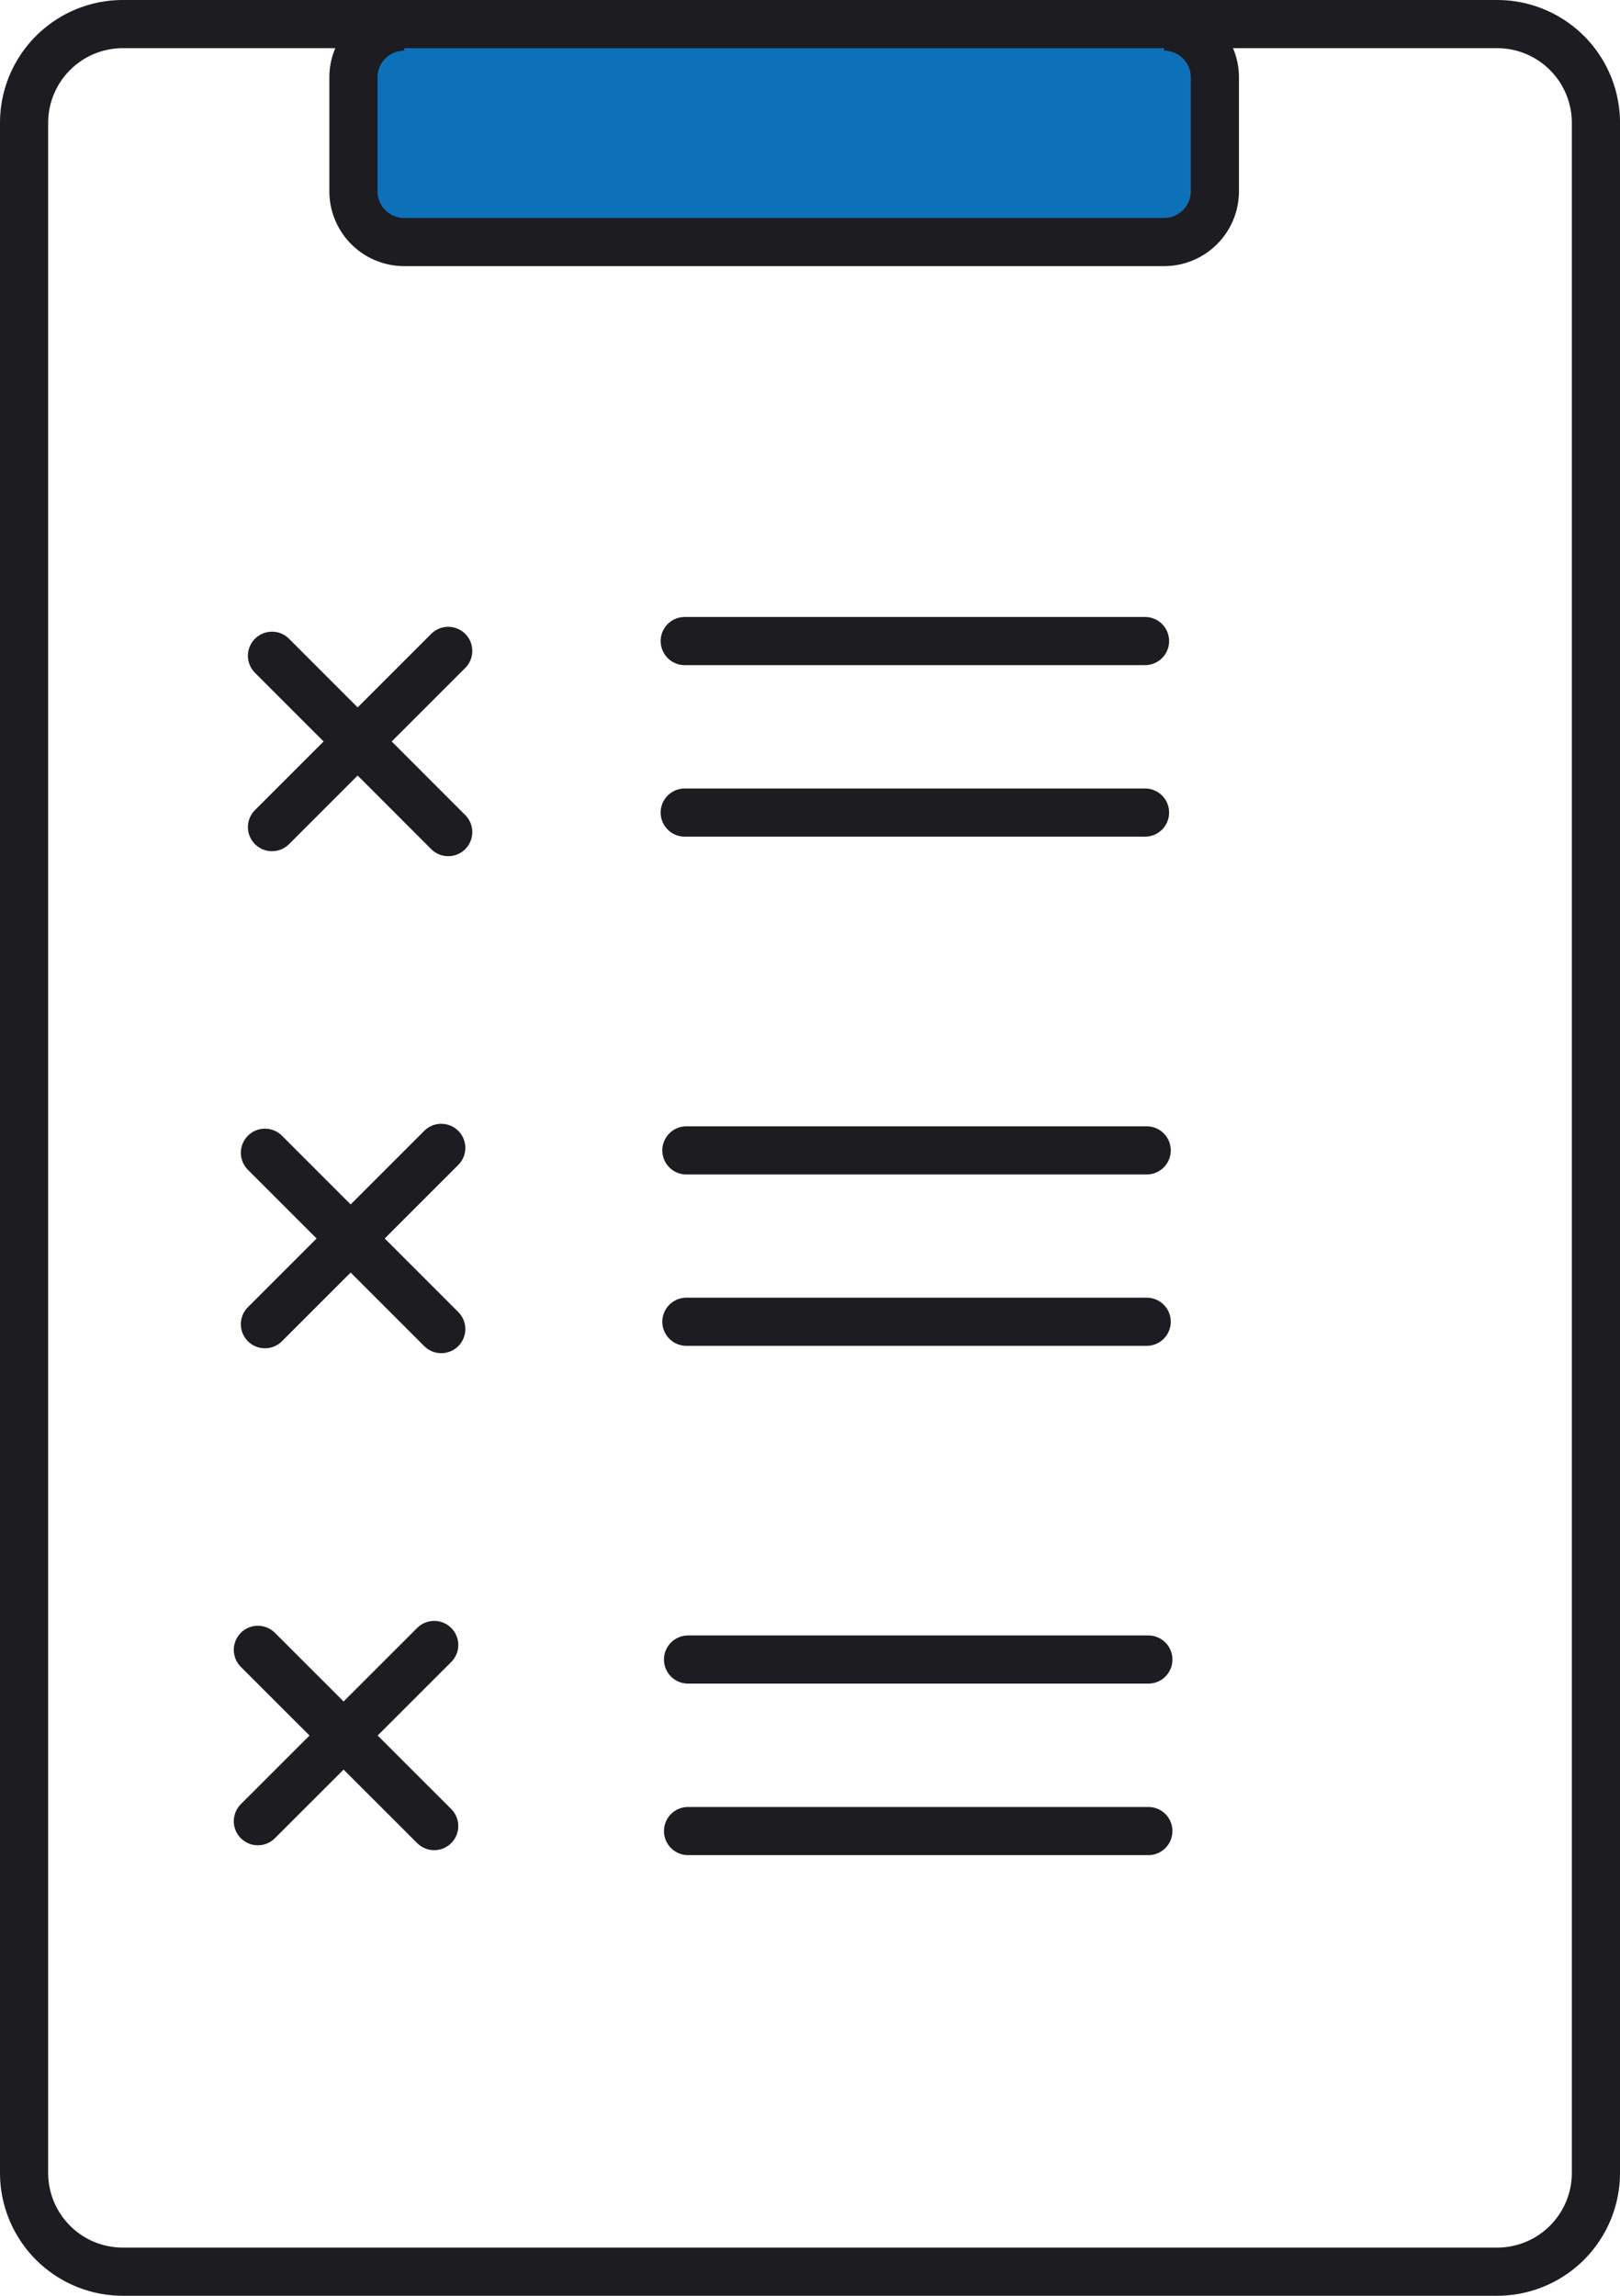
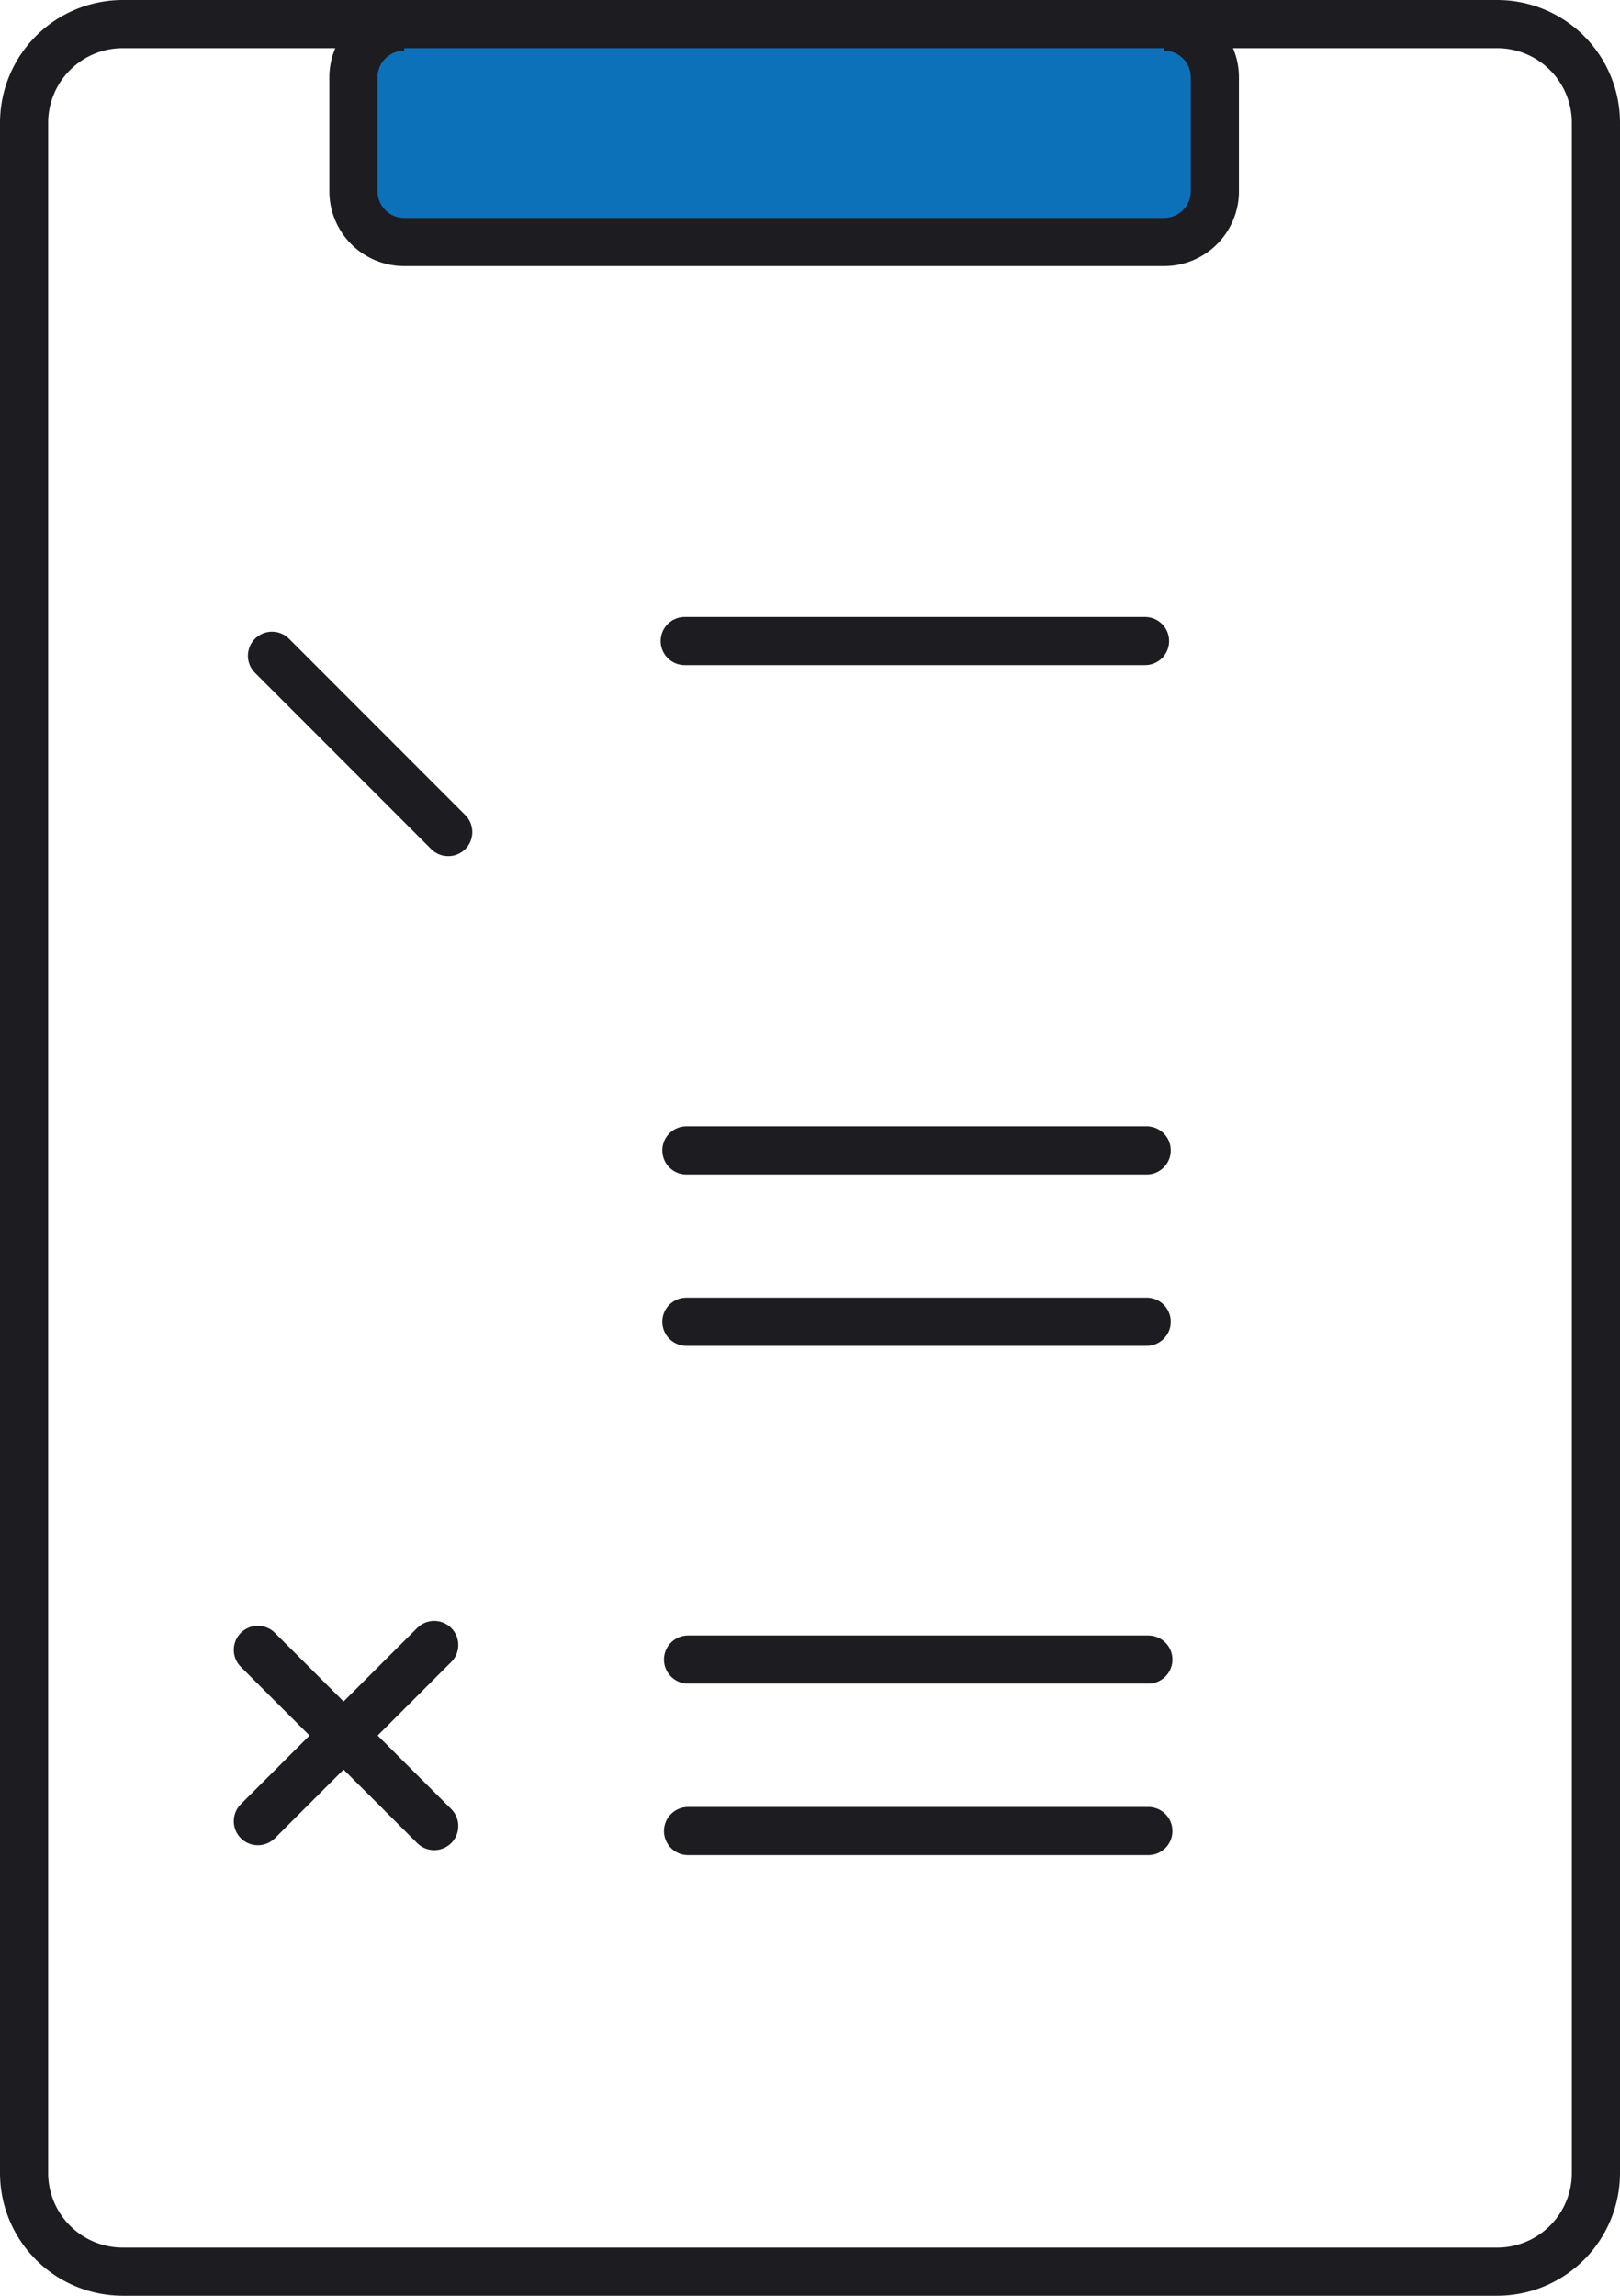
<svg xmlns="http://www.w3.org/2000/svg" height="42.9" width="30.274">
  <g stroke="#1d1c21" stroke-miterlimit="10" stroke-width=".9">
    <path d="m21.754.497a.949.949 0 0 1 .949.949v2.128a.949.949 0 0 1 -.949.949h-14.2a.949.949 0 0 1 -.949-.949v-2.128a.949.949 0 0 1 .949-.949" fill="#0d71ba" />
    <g fill="none" stroke-linecap="round">
      <path d="m5.083 12.254 3.293 3.295" />
-       <path d="m8.376 12.163-3.293 3.293" />
-       <path d="m4.951 21.541 3.295 3.295" />
-       <path d="m8.246 21.45-3.295 3.295" />
      <path d="m4.819 30.83 3.295 3.293" />
      <path d="m8.114 30.739-3.295 3.293" />
      <path d="m12.796 11.979h8.602" />
-       <path d="m12.796 15.184h8.602" />
      <path d="m12.827 21.497h8.602" />
      <path d="m12.827 24.699h8.602" />
      <path d="m12.858 31.011h8.602" />
      <path d="m12.858 34.216h8.602" />
      <path d="m27.978 42.45h-25.682a1.846 1.846 0 0 1 -1.846-1.846v-38.308a1.846 1.846 0 0 1 1.846-1.846h25.682a1.846 1.846 0 0 1 1.846 1.846v38.308a1.846 1.846 0 0 1 -1.846 1.846z" />
    </g>
  </g>
</svg>